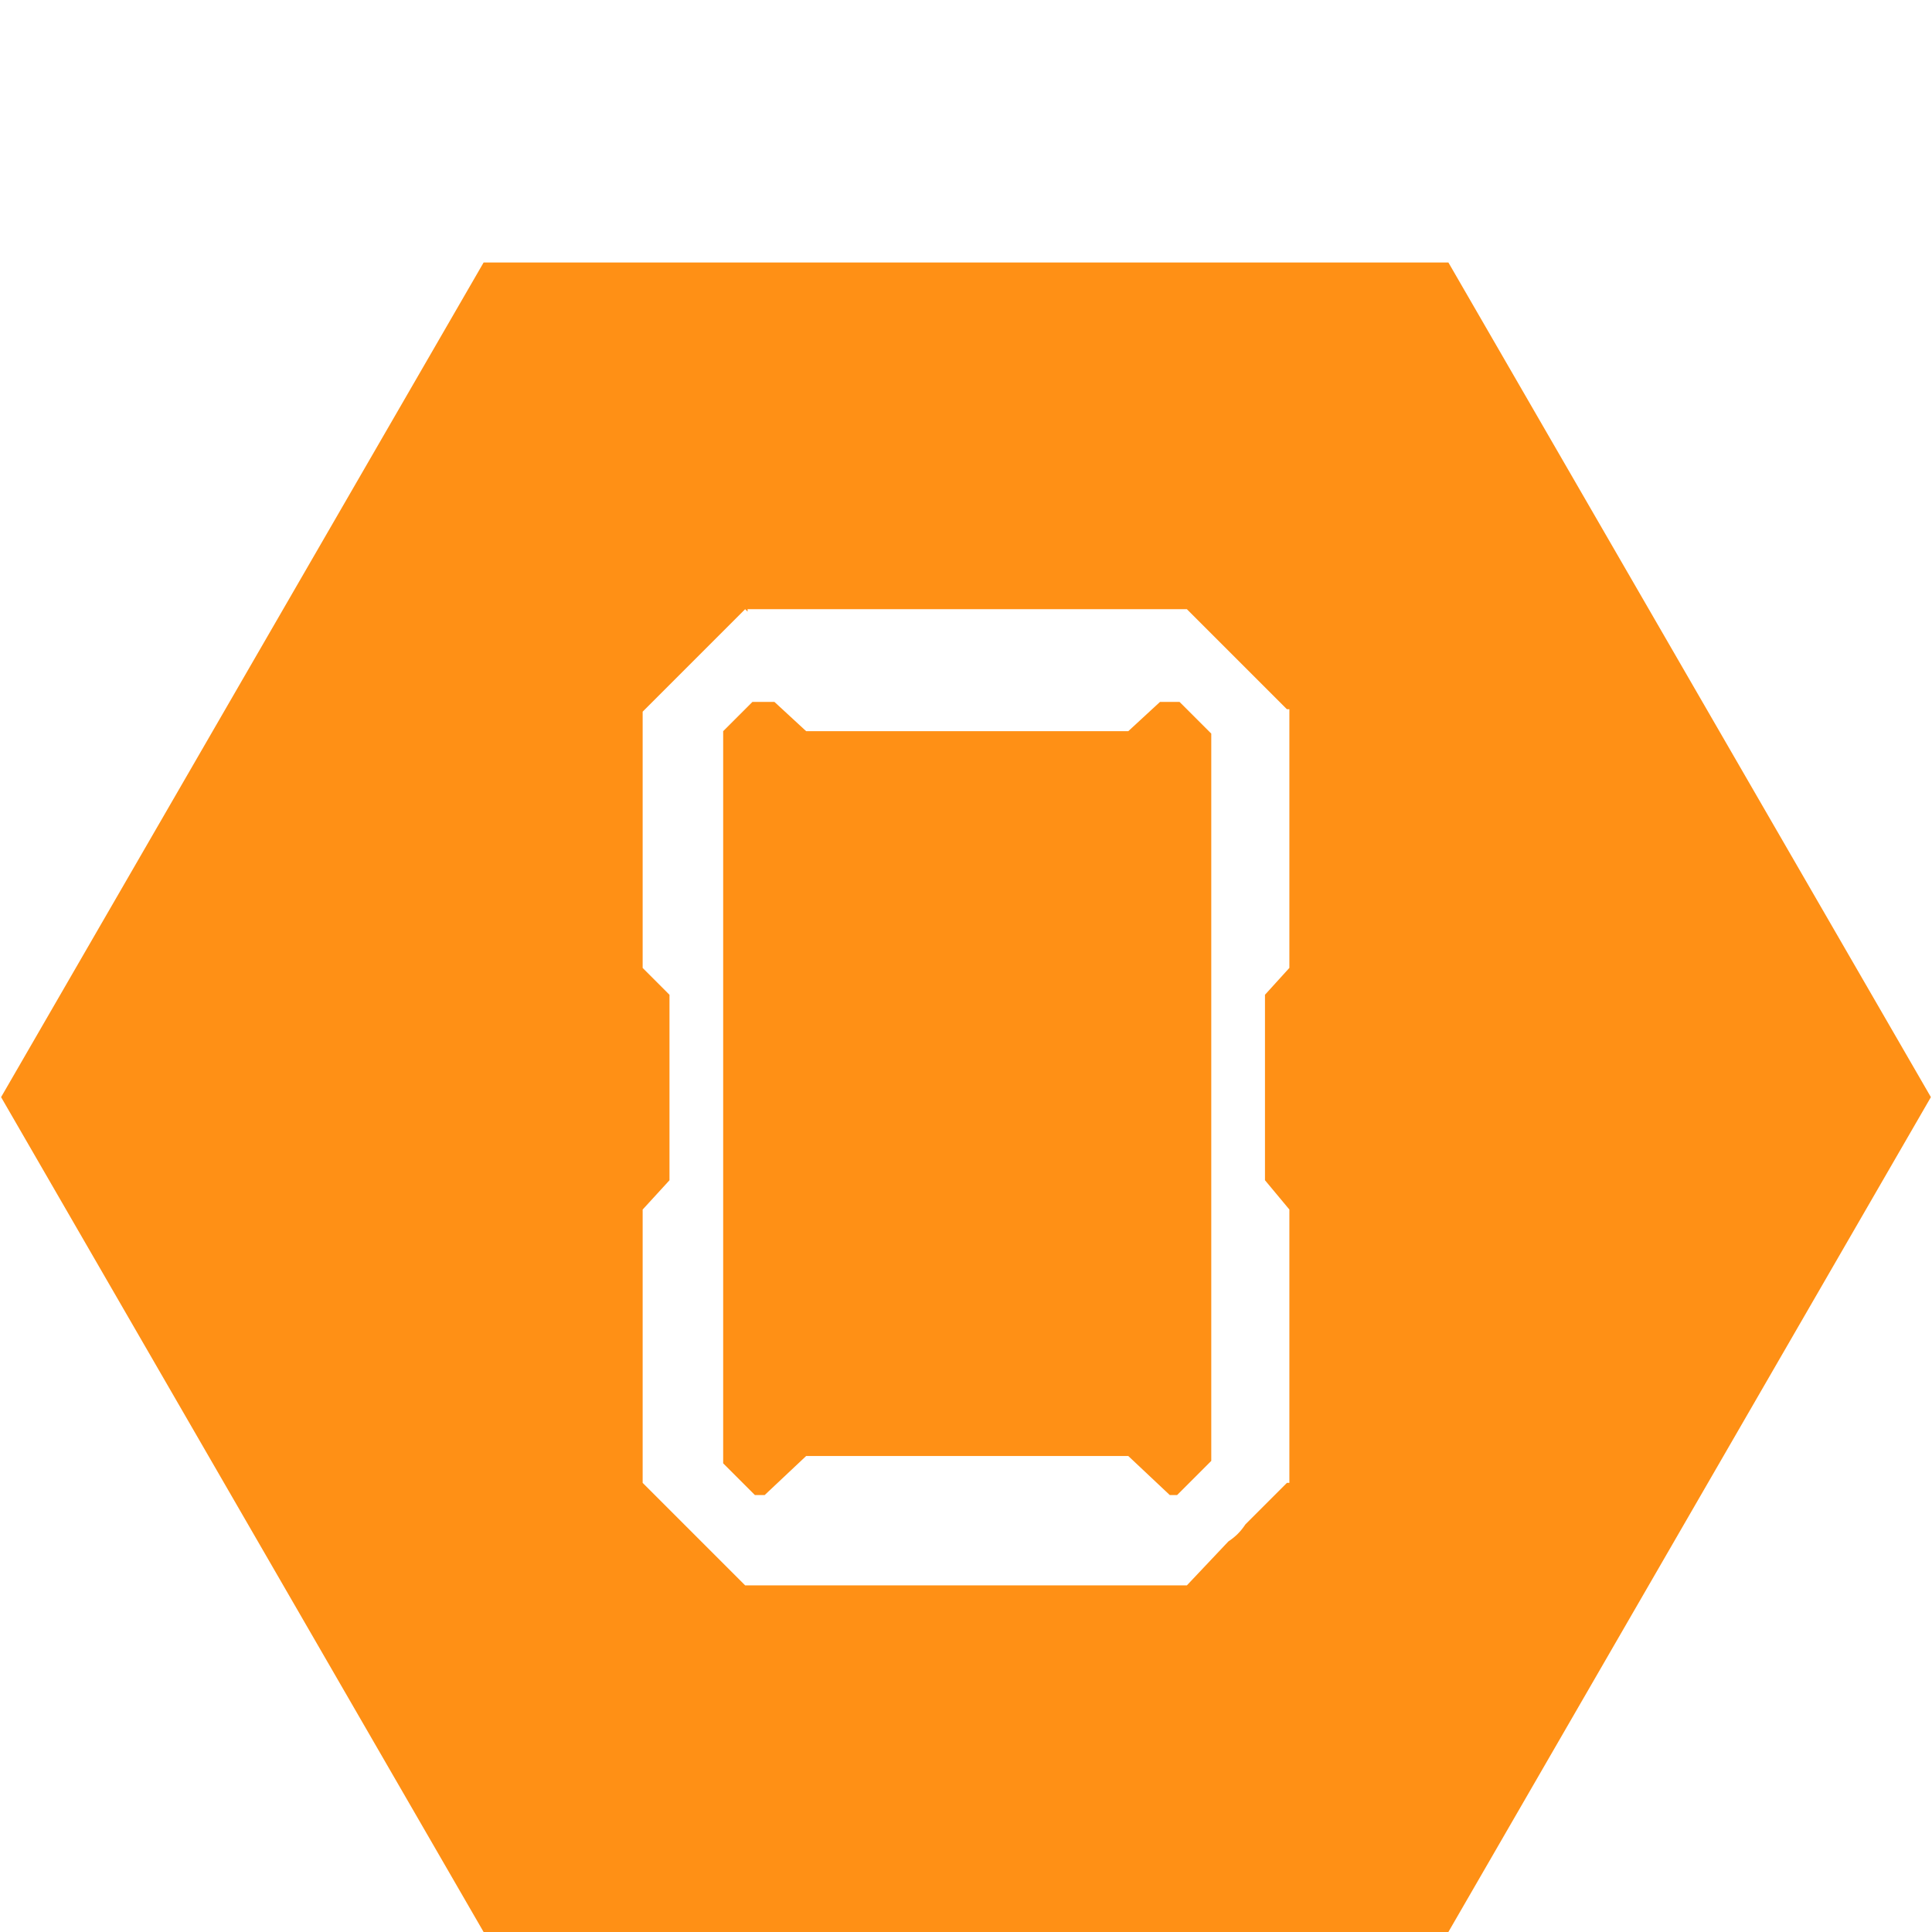
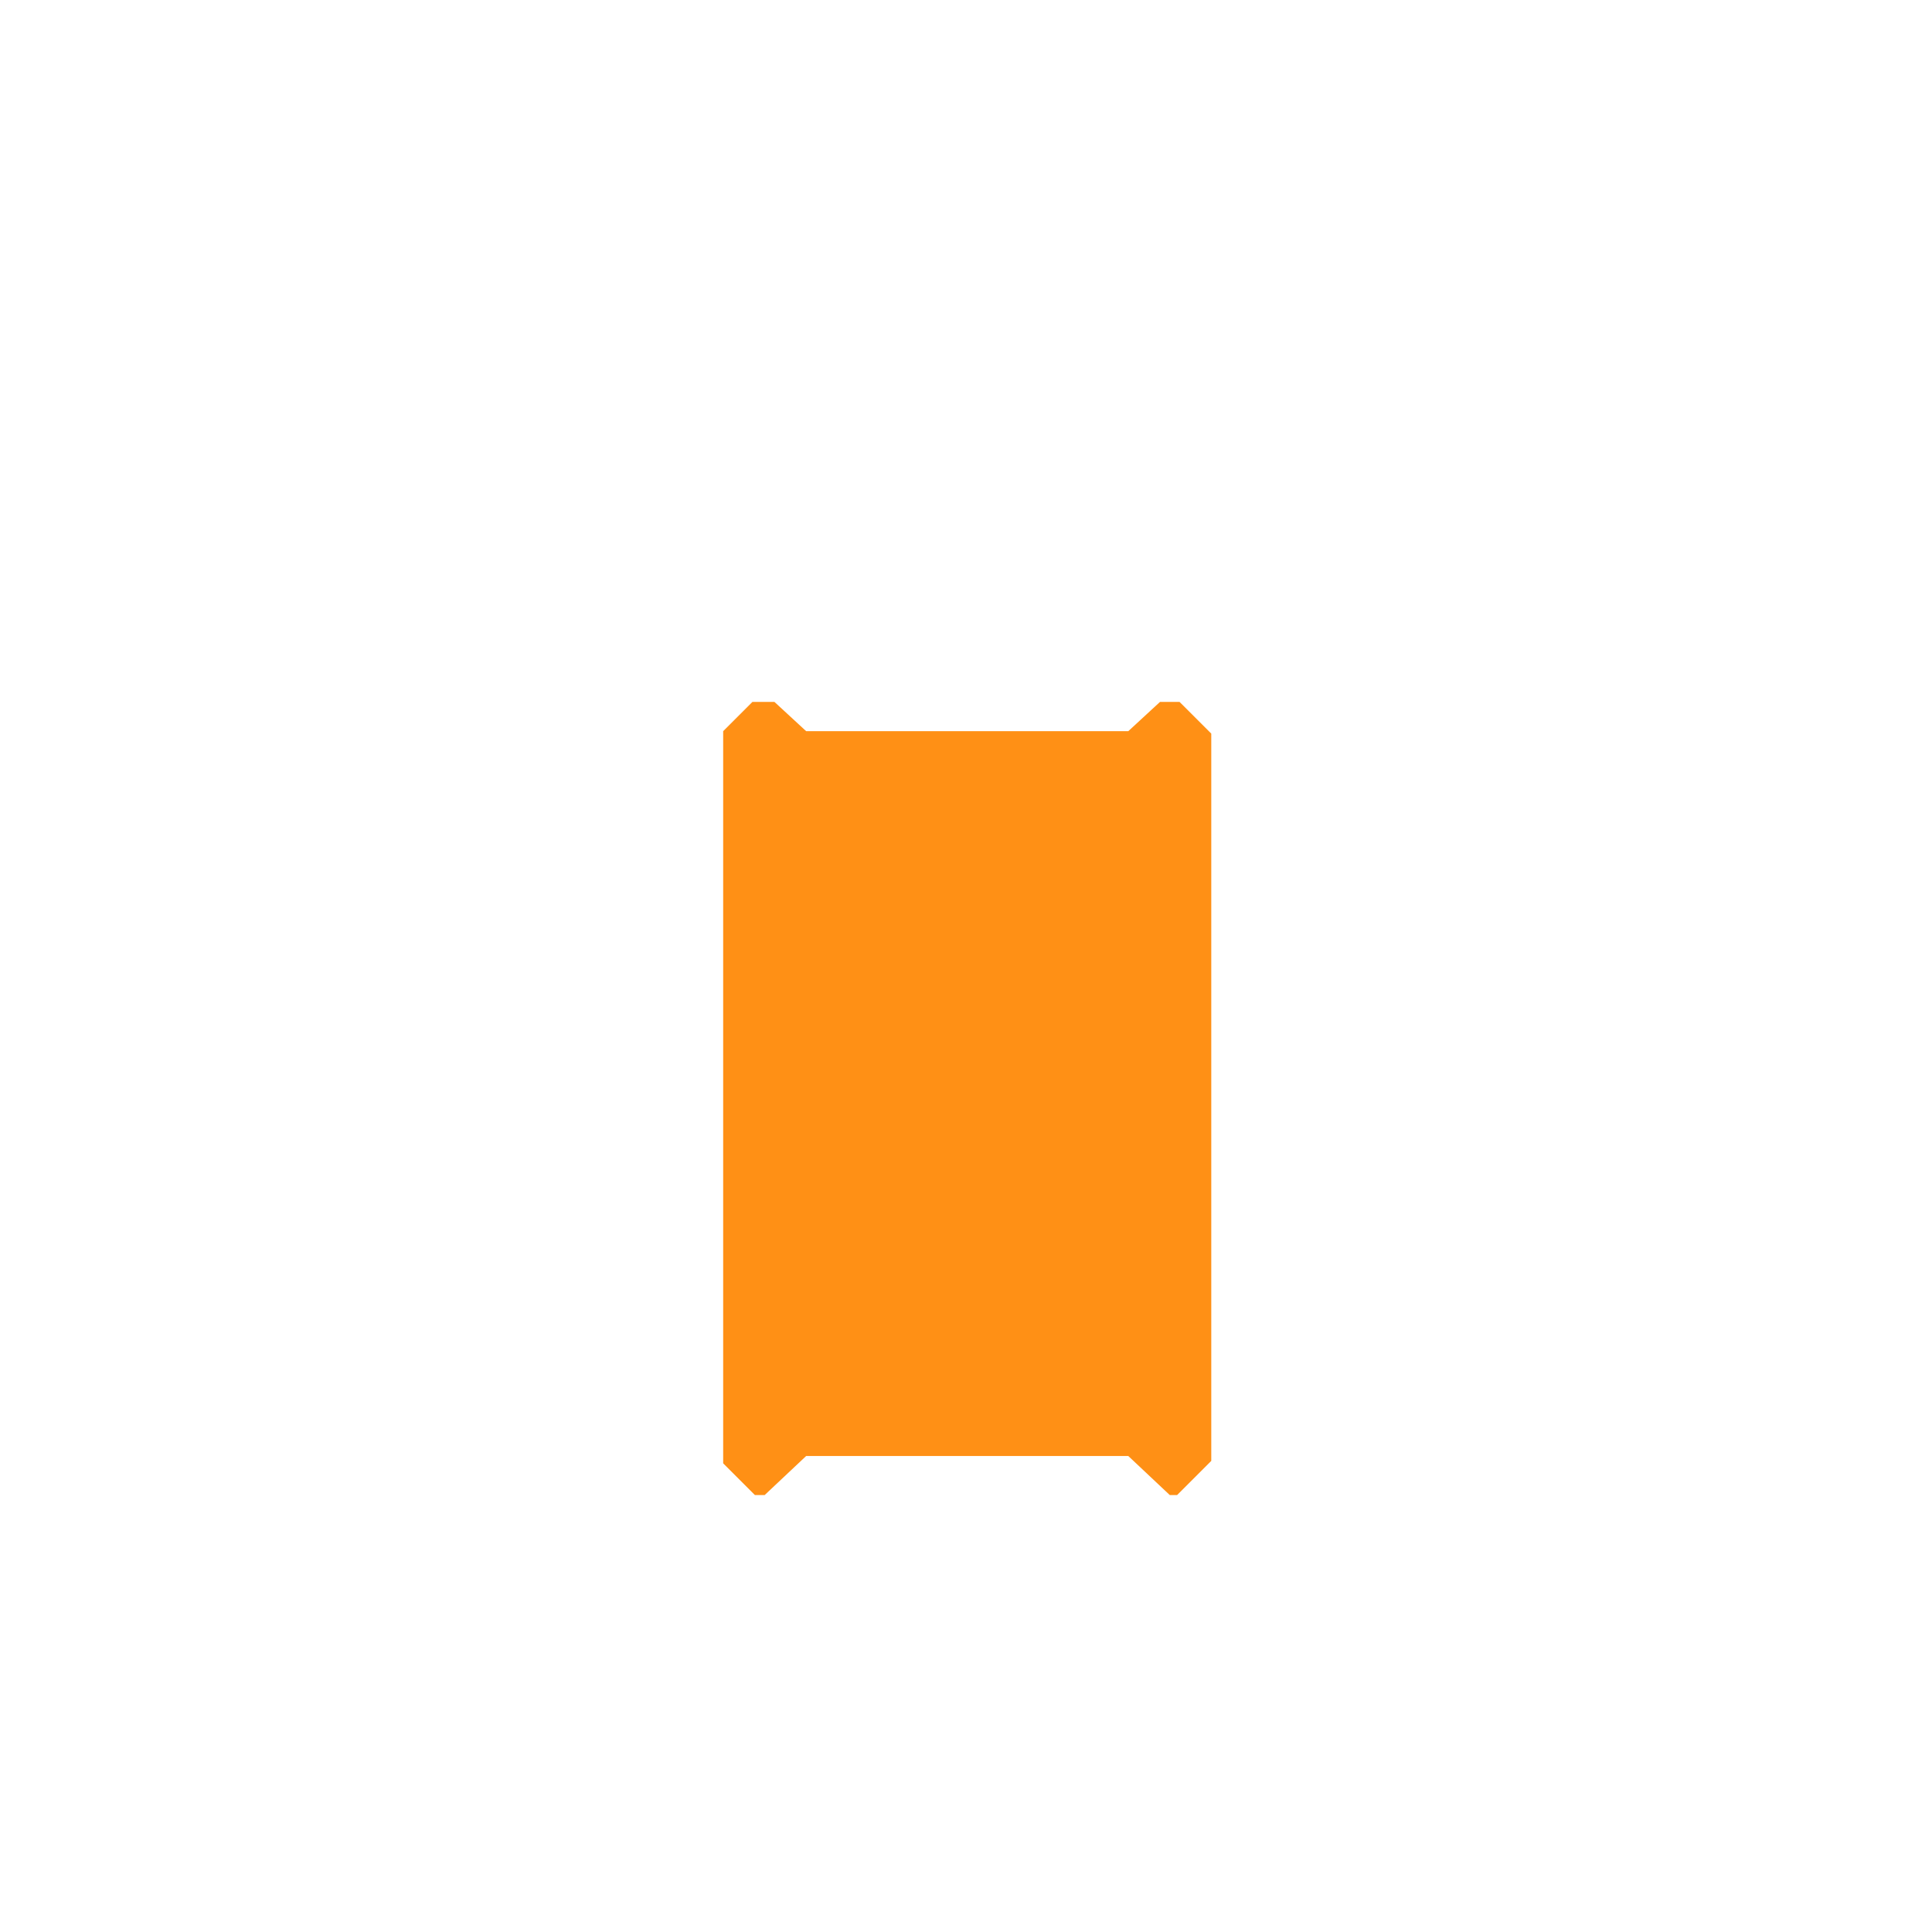
<svg xmlns="http://www.w3.org/2000/svg" id="Warstwa_1" width="80" height="80" viewBox="0 0 80 80">
  <defs>
    <style>.cls-1{fill:#ff9015;}</style>
  </defs>
  <polygon class="cls-1" points="48.034 29.064 46.72 30.276 43.992 30.276 36.109 30.276 33.381 30.276 32.067 29.064 31.157 29.064 29.945 30.276 29.945 36.239 29.945 48.365 29.945 60.593 31.259 61.907 31.663 61.907 33.381 60.29 36.109 60.29 43.992 60.29 46.72 60.29 48.438 61.907 48.742 61.907 50.156 60.492 50.156 54.732 50.156 42.605 50.156 30.377 48.842 29.064 48.034 29.064" />
-   <path class="cls-1" d="M59.975,10.869H20.026L.045,45.43l19.98,34.57h39.949l19.98-34.57L59.975,10.869ZM53.39,40.079l-1.01,1.112v7.68l1.01,1.213v11.318h-.101l-1.718,1.718c-.202.303-.404.505-.707.708l-1.718,1.819h-18.291l-4.244-4.244v-11.318l1.111-1.213v-7.68l-1.111-1.112v-10.611l4.244-4.244.101.101v-.101h18.19l4.143,4.143h.101v10.712Z" />
</svg>